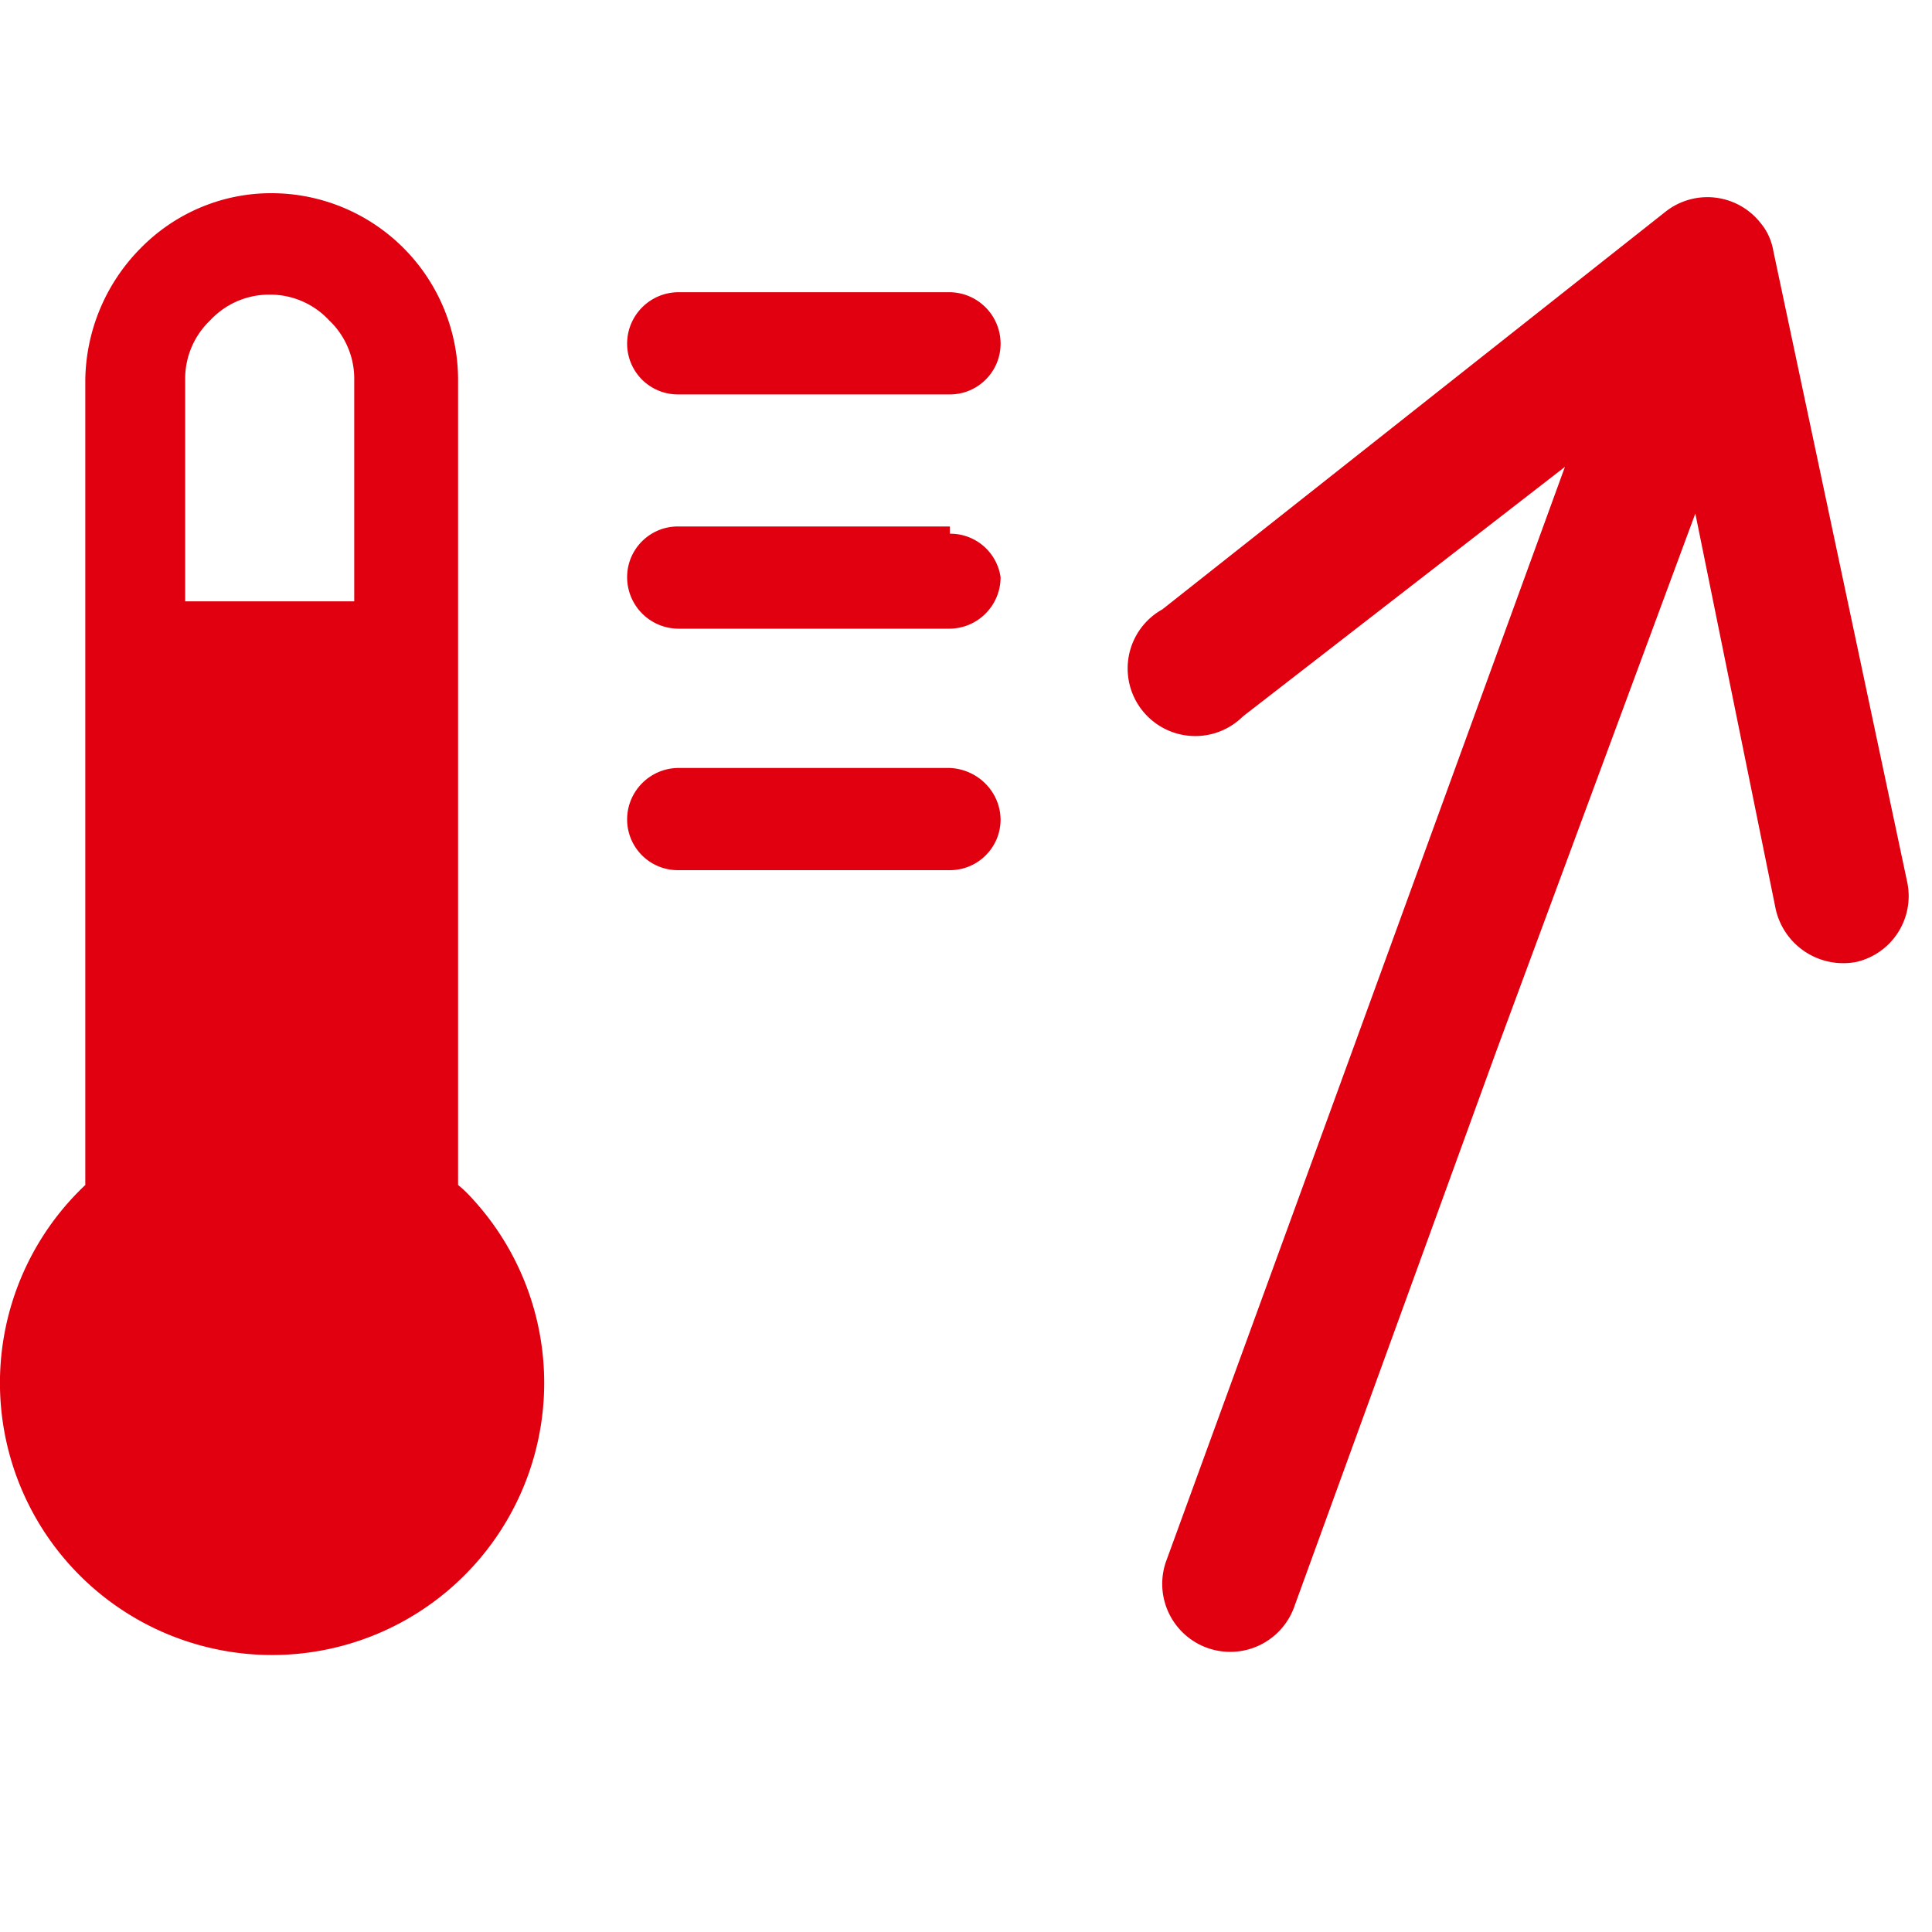
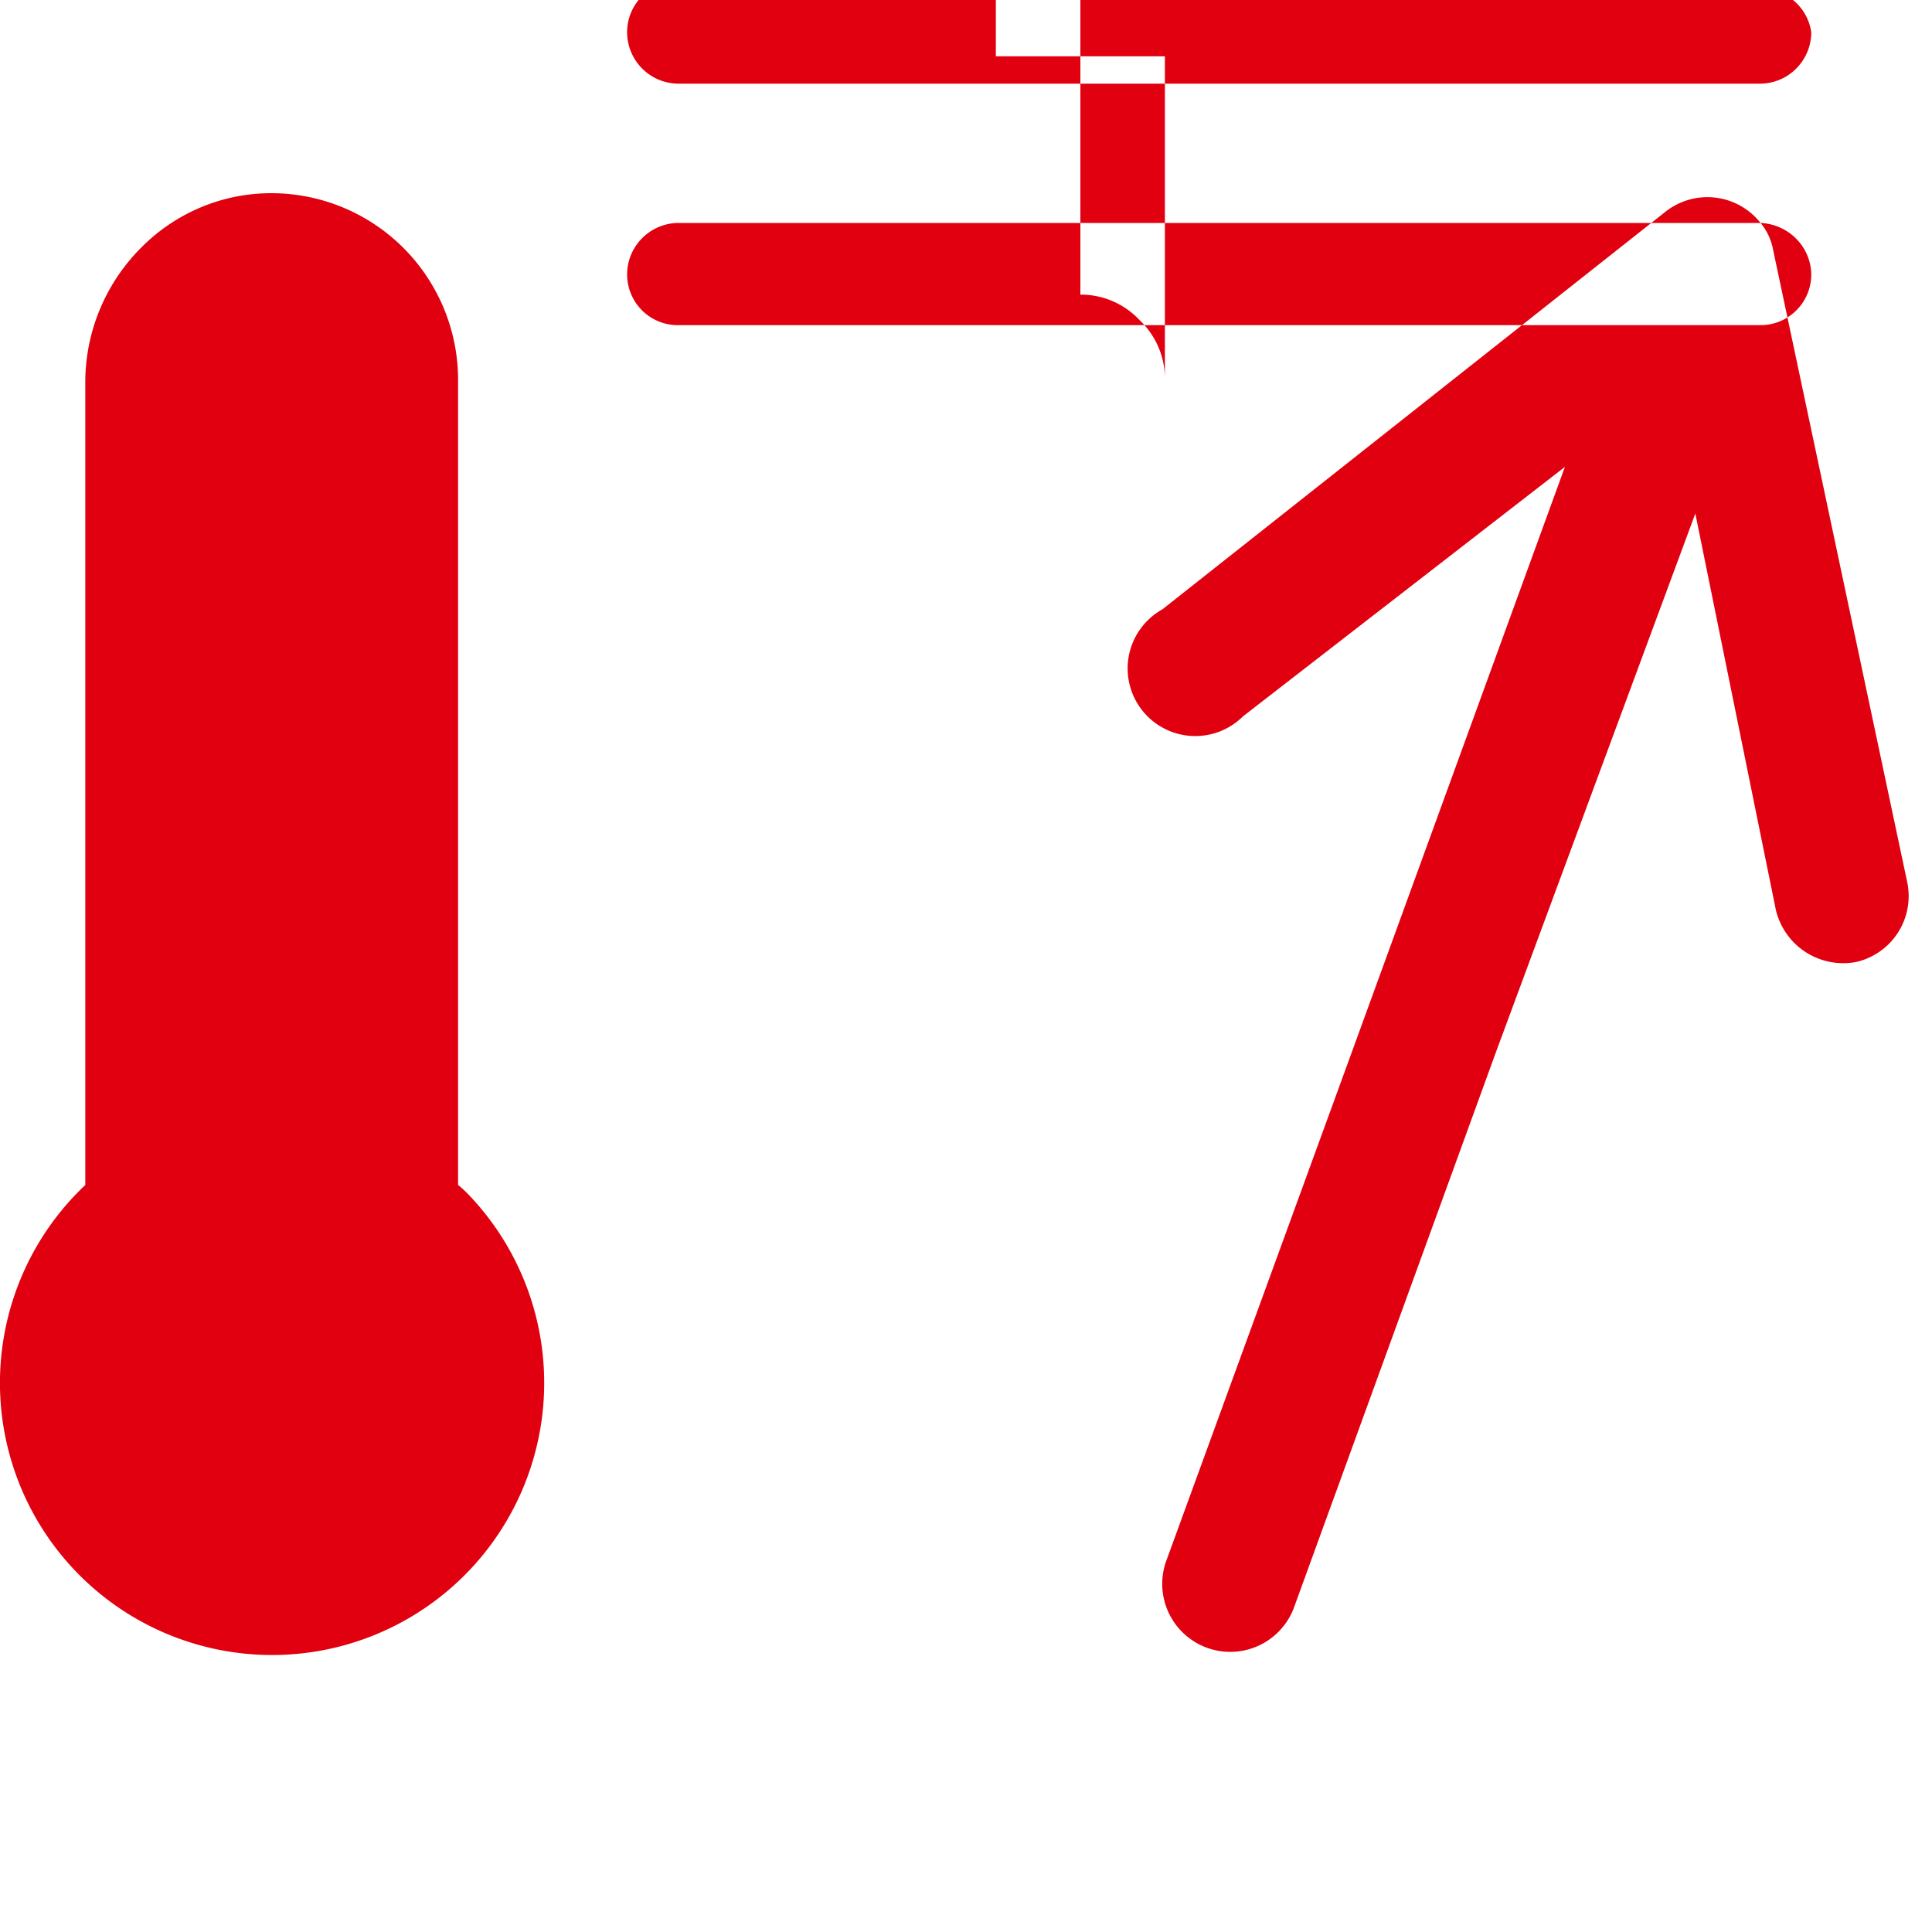
<svg xmlns="http://www.w3.org/2000/svg" width="20" height="20" viewBox="0 0 20 20">
-   <path fill="#E1000F" fill-rule="evenodd" d="M2.817 2a1.933 1.933 0 0 1 1.925 1.933v8.334c.047.037.086.076.123.115a2.817 2.817 0 1 1-3.982-.115V3.933a1.974 1.974 0 0 1 .575-1.366c.358-.364.848-.57 1.359-.567zm15.408.308c.07.083.115.185.133.292l1.384 6.525a.7.7 0 0 1-.525.833.717.717 0 0 1-.834-.542l-.833-4.1-2.058 5.559-2.1 5.775a.704.704 0 0 1-1.325-.475l1.933-5.3 2.2-6.042-3.333 2.583a.7.7 0 1 1-.834-1.108l5.209-4.117a.7.7 0 0 1 .983.117zM9.833 7.95c.289.013.521.245.525.533 0 .29-.235.525-.525.525H7.017a.525.525 0 0 1-.525-.525c0-.29.234-.528.525-.533h2.816zm0-2.5v.075a.525.525 0 0 1 .525.45c0 .291-.233.529-.525.533H7.017a.533.533 0 0 1-.525-.533c0-.29.235-.525.525-.525h2.816zm-7.041-2.4a.832.832 0 0 0-.617.267.833.833 0 0 0-.258.616v2.292h1.75V3.933a.833.833 0 0 0-.259-.616.832.832 0 0 0-.616-.267zm7.041-.025a.533.533 0 0 1 .525.533c0 .29-.235.525-.525.525H7.017a.525.525 0 0 1-.525-.525c0-.292.234-.528.525-.533z" />
+   <path fill="#E1000F" fill-rule="evenodd" d="M2.817 2a1.933 1.933 0 0 1 1.925 1.933v8.334c.047.037.086.076.123.115a2.817 2.817 0 1 1-3.982-.115V3.933a1.974 1.974 0 0 1 .575-1.366c.358-.364.848-.57 1.359-.567zm15.408.308c.07.083.115.185.133.292l1.384 6.525a.7.7 0 0 1-.525.833.717.717 0 0 1-.834-.542l-.833-4.1-2.058 5.559-2.1 5.775a.704.704 0 0 1-1.325-.475l1.933-5.3 2.2-6.042-3.333 2.583a.7.7 0 1 1-.834-1.108l5.209-4.117a.7.7 0 0 1 .983.117zc.289.013.521.245.525.533 0 .29-.235.525-.525.525H7.017a.525.525 0 0 1-.525-.525c0-.29.234-.528.525-.533h2.816zm0-2.5v.075a.525.525 0 0 1 .525.45c0 .291-.233.529-.525.533H7.017a.533.533 0 0 1-.525-.533c0-.29.235-.525.525-.525h2.816zm-7.041-2.4a.832.832 0 0 0-.617.267.833.833 0 0 0-.258.616v2.292h1.75V3.933a.833.833 0 0 0-.259-.616.832.832 0 0 0-.616-.267zm7.041-.025a.533.533 0 0 1 .525.533c0 .29-.235.525-.525.525H7.017a.525.525 0 0 1-.525-.525c0-.292.234-.528.525-.533z" />
</svg>